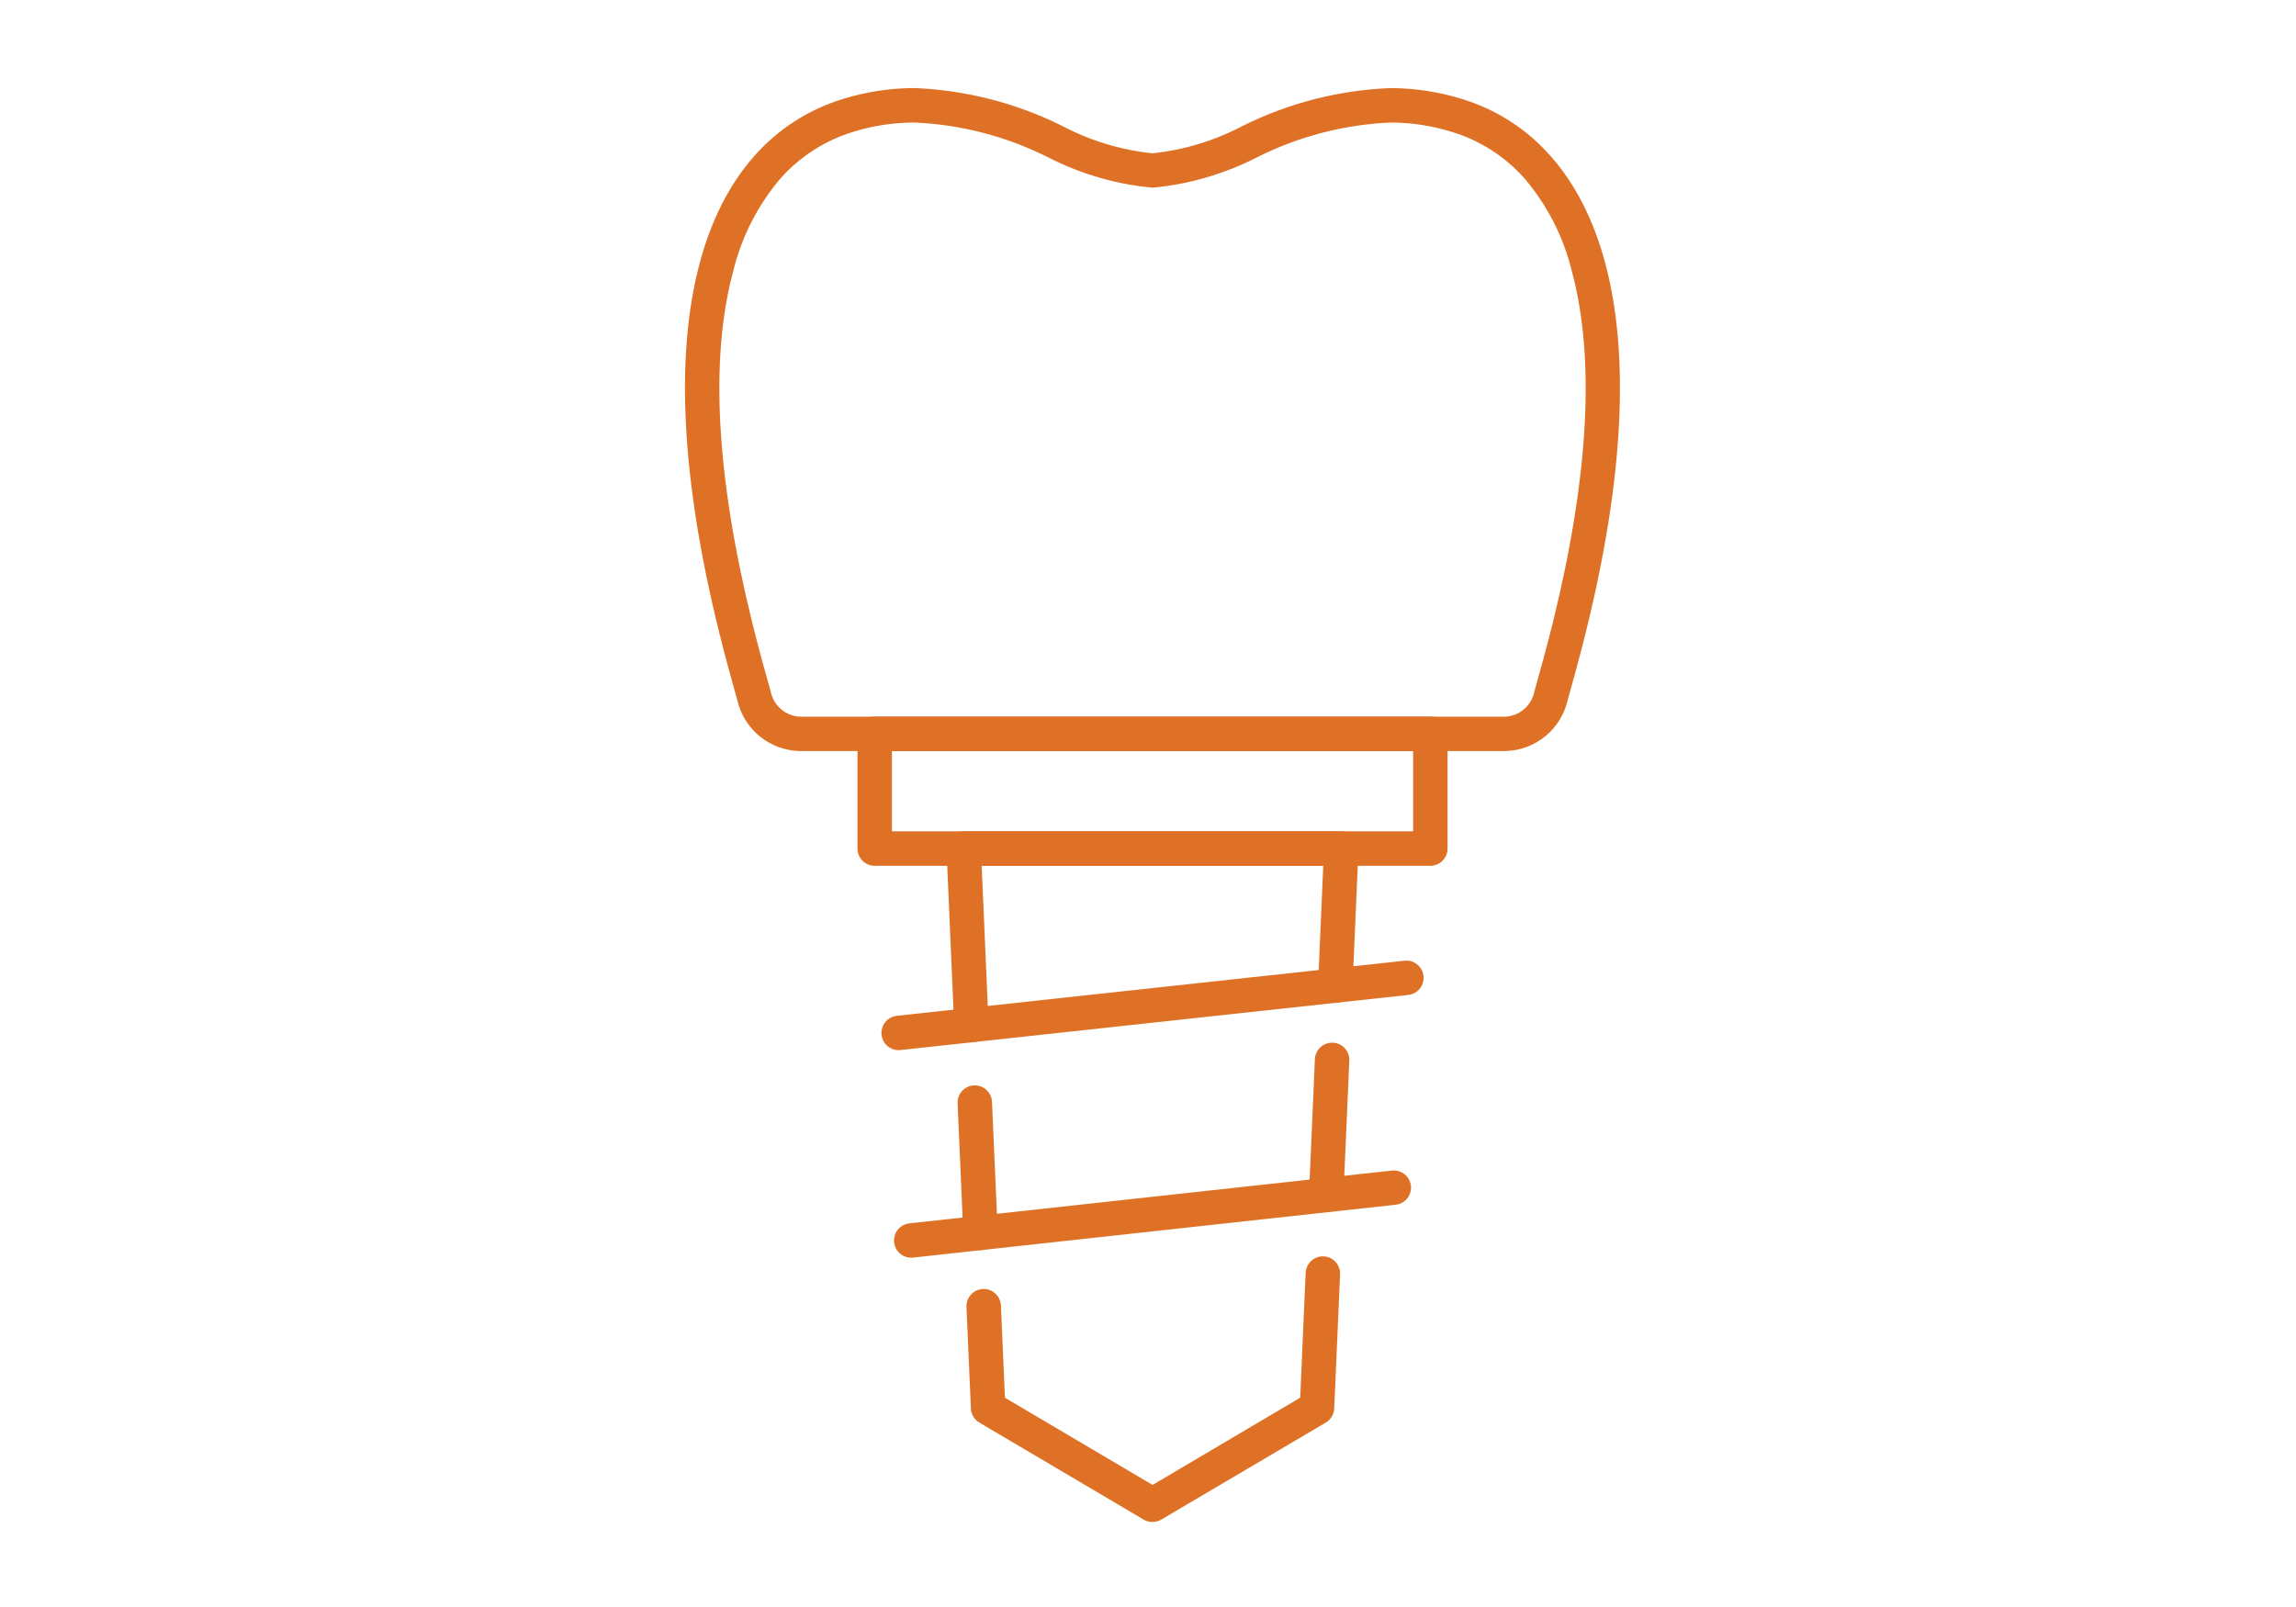
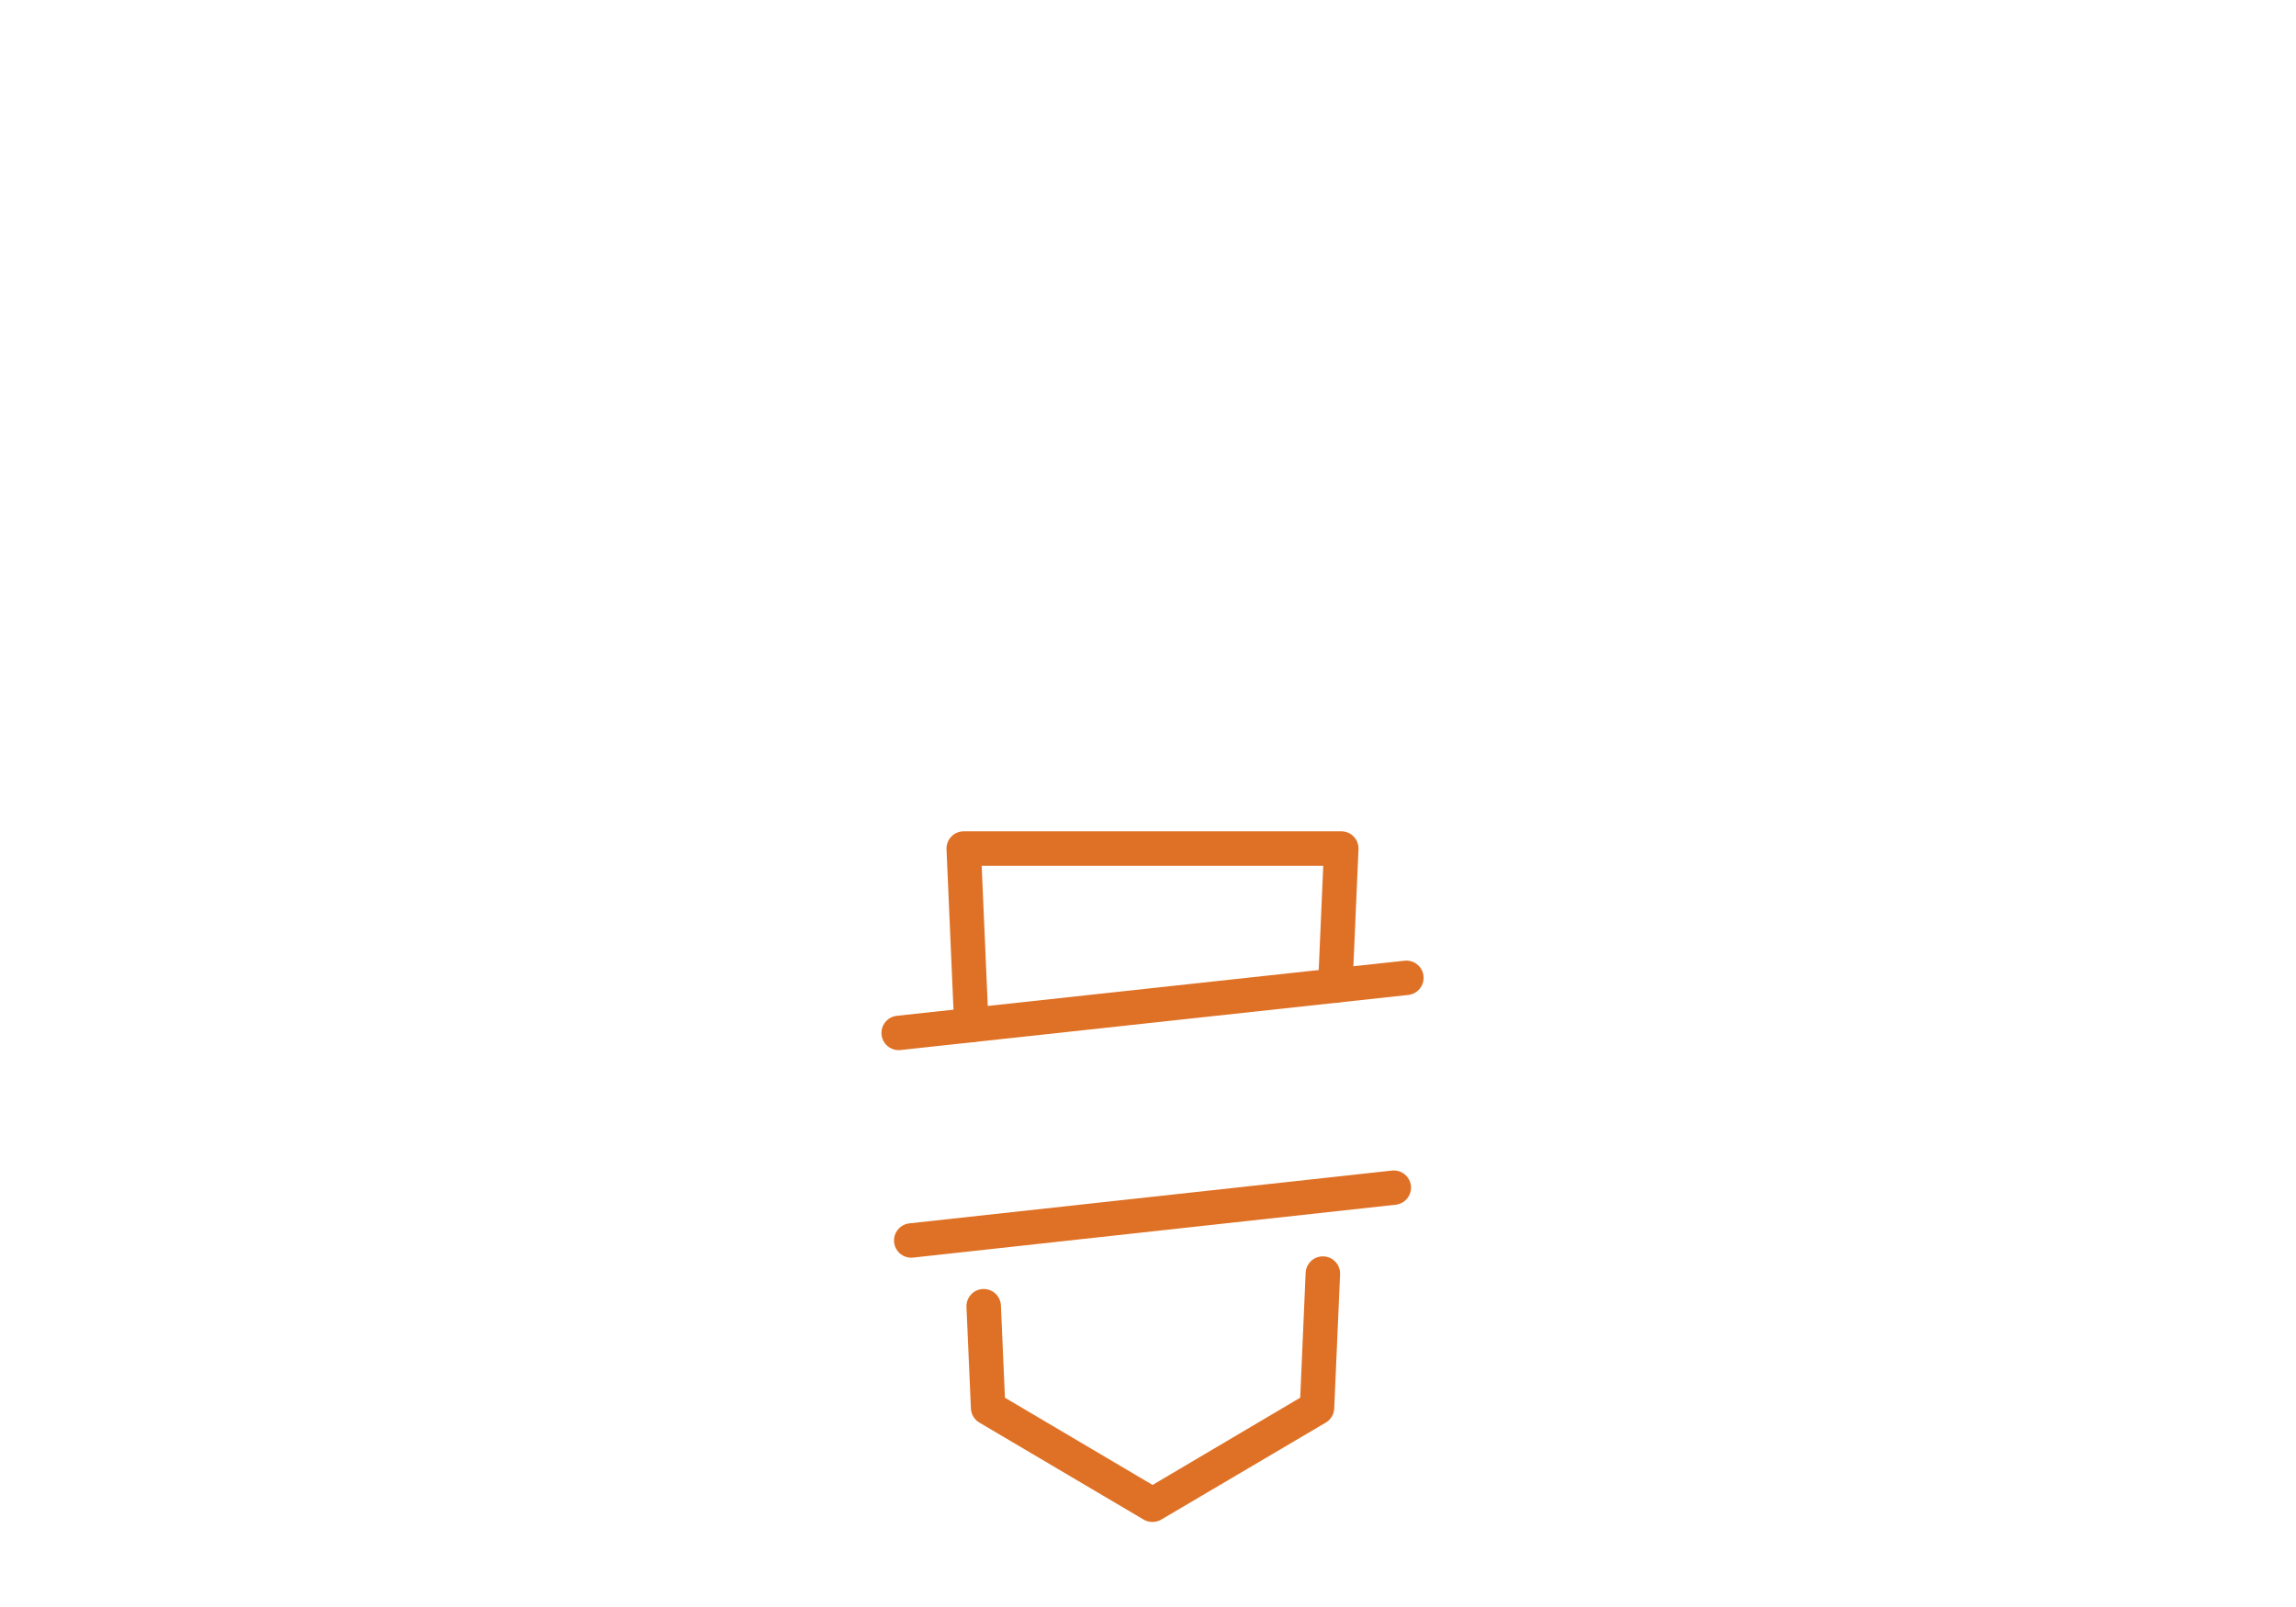
<svg xmlns="http://www.w3.org/2000/svg" width="100" height="70" viewBox="0 0 100 70" fill="none">
  <path d="M39.14 45.744C38.955 45.744 38.777 45.676 38.64 45.552C38.502 45.429 38.415 45.259 38.395 45.075C38.384 44.977 38.393 44.878 38.421 44.783C38.448 44.689 38.494 44.6 38.556 44.524C38.618 44.447 38.694 44.383 38.781 44.336C38.867 44.288 38.962 44.259 39.06 44.248L61.174 41.848C61.372 41.827 61.57 41.885 61.725 42.01C61.88 42.134 61.979 42.315 62 42.513C62.021 42.711 61.963 42.909 61.839 43.064C61.714 43.219 61.533 43.318 61.335 43.339L39.221 45.739C39.194 45.742 39.167 45.744 39.14 45.744Z" fill="#DF7126" />
  <path d="M39.687 54.784C39.502 54.784 39.324 54.716 39.187 54.593C39.049 54.469 38.962 54.3 38.942 54.116C38.92 53.918 38.978 53.72 39.103 53.565C39.227 53.41 39.408 53.311 39.606 53.289L60.625 50.989C60.823 50.968 61.021 51.025 61.176 51.15C61.331 51.274 61.43 51.455 61.452 51.653C61.473 51.85 61.414 52.048 61.29 52.203C61.165 52.357 60.984 52.456 60.787 52.477L39.769 54.78C39.742 54.783 39.714 54.784 39.687 54.784Z" fill="#DF7126" />
  <mask id="mask0_1367_145" style="mask-type:luminance" maskUnits="userSpaceOnUse" x="29" y="3" width="43" height="65">
    <path d="M71.393 3H29V67.132H71.393V3Z" fill="white" />
  </mask>
  <g mask="url(#mask0_1367_145)">
-     <path d="M65.593 32.714H34.799C34.174 32.694 33.572 32.469 33.088 32.072C32.603 31.677 32.263 31.132 32.119 30.523C31.888 29.702 31.587 28.616 31.31 27.492C29.674 20.868 29.396 15.462 30.485 11.424C31.485 7.706 33.652 5.243 36.744 4.301C37.747 3.994 38.79 3.837 39.839 3.836C42.068 3.927 44.252 4.487 46.25 5.478C47.475 6.127 48.813 6.534 50.192 6.678C51.571 6.534 52.91 6.127 54.135 5.478C56.135 4.486 58.32 3.927 60.55 3.837C61.599 3.838 62.642 3.995 63.645 4.302C66.737 5.244 68.901 7.708 69.904 11.425C70.993 15.463 70.716 20.869 69.08 27.493C68.8 28.624 68.501 29.707 68.271 30.524C68.127 31.132 67.787 31.677 67.303 32.072C66.819 32.468 66.218 32.694 65.593 32.714ZM39.839 5.337C38.938 5.336 38.042 5.471 37.181 5.737C35.956 6.105 34.856 6.805 34.005 7.76C33.006 8.931 32.297 10.32 31.933 11.816C30.911 15.606 31.191 20.759 32.766 27.134C33.038 28.234 33.334 29.308 33.566 30.118C33.624 30.411 33.776 30.677 33.999 30.876C34.222 31.074 34.504 31.194 34.802 31.218H65.593C65.891 31.194 66.173 31.074 66.396 30.876C66.619 30.677 66.771 30.411 66.829 30.118C67.056 29.312 67.352 28.245 67.629 27.134C69.203 20.76 69.483 15.606 68.461 11.817C68.098 10.321 67.388 8.932 66.389 7.761C65.538 6.806 64.439 6.106 63.213 5.738C62.353 5.472 61.457 5.337 60.556 5.338C58.536 5.426 56.557 5.942 54.75 6.851C53.331 7.578 51.786 8.028 50.198 8.176C48.61 8.028 47.064 7.579 45.644 6.851C43.838 5.942 41.859 5.426 39.839 5.337Z" fill="#DF7126" />
    <path d="M42.308 45.401C42.115 45.401 41.929 45.326 41.79 45.193C41.651 45.059 41.568 44.877 41.559 44.684L41.224 36.994C41.22 36.893 41.236 36.792 41.272 36.697C41.307 36.602 41.362 36.516 41.432 36.443C41.502 36.369 41.586 36.311 41.679 36.271C41.772 36.231 41.872 36.211 41.973 36.211H58.419C58.521 36.211 58.621 36.231 58.714 36.271C58.807 36.311 58.891 36.369 58.961 36.443C59.031 36.516 59.086 36.602 59.121 36.697C59.157 36.792 59.173 36.893 59.168 36.994L58.907 42.966C58.903 43.064 58.88 43.161 58.838 43.251C58.796 43.34 58.737 43.42 58.665 43.487C58.592 43.553 58.507 43.605 58.414 43.639C58.322 43.672 58.223 43.688 58.125 43.683C58.026 43.679 57.93 43.656 57.84 43.614C57.751 43.572 57.671 43.513 57.604 43.441C57.537 43.368 57.486 43.283 57.452 43.19C57.418 43.098 57.403 42.999 57.407 42.901L57.633 37.711H42.756L43.056 44.618C43.061 44.716 43.045 44.815 43.012 44.907C42.978 45 42.926 45.085 42.86 45.157C42.793 45.23 42.713 45.289 42.624 45.331C42.534 45.372 42.438 45.396 42.339 45.4L42.308 45.401Z" fill="#DF7126" />
-     <path d="M42.703 54.453C42.511 54.452 42.325 54.378 42.186 54.244C42.047 54.111 41.965 53.929 41.956 53.736L41.707 48.061C41.699 47.862 41.769 47.669 41.903 47.522C42.038 47.375 42.225 47.288 42.423 47.279C42.522 47.275 42.62 47.29 42.713 47.324C42.805 47.357 42.89 47.409 42.963 47.475C43.035 47.542 43.094 47.622 43.136 47.712C43.177 47.801 43.201 47.898 43.205 47.996L43.456 53.671C43.461 53.77 43.445 53.868 43.412 53.96C43.378 54.053 43.326 54.138 43.26 54.211C43.193 54.283 43.113 54.342 43.024 54.384C42.934 54.425 42.838 54.449 42.739 54.453H42.703Z" fill="#DF7126" />
-     <path d="M57.762 52.804H57.729C57.631 52.8 57.534 52.776 57.445 52.734C57.356 52.693 57.276 52.634 57.209 52.562C57.142 52.489 57.091 52.404 57.057 52.311C57.023 52.219 57.008 52.12 57.012 52.022L57.269 46.135C57.278 45.936 57.366 45.749 57.512 45.615C57.659 45.481 57.853 45.41 58.051 45.419C58.15 45.423 58.246 45.447 58.336 45.488C58.425 45.53 58.505 45.589 58.572 45.661C58.639 45.734 58.69 45.819 58.724 45.912C58.758 46.004 58.773 46.102 58.768 46.201L58.511 52.087C58.503 52.28 58.42 52.462 58.281 52.596C58.141 52.729 57.956 52.804 57.762 52.804Z" fill="#DF7126" />
-     <path d="M38.097 31.214H62.297C62.496 31.214 62.687 31.293 62.828 31.433C62.968 31.574 63.047 31.765 63.047 31.964V36.964C63.047 37.163 62.968 37.353 62.828 37.494C62.687 37.635 62.496 37.714 62.297 37.714H38.097C37.898 37.714 37.708 37.635 37.567 37.494C37.426 37.353 37.347 37.163 37.347 36.964V31.964C37.347 31.765 37.426 31.574 37.567 31.433C37.708 31.293 37.898 31.214 38.097 31.214ZM61.547 32.714H38.847V36.214H61.547V32.714Z" fill="#DF7126" />
    <path d="M50.197 66.296C50.063 66.297 49.932 66.263 49.816 66.196L42.655 61.967C42.547 61.904 42.458 61.814 42.393 61.707C42.329 61.6 42.292 61.479 42.287 61.354L42.094 56.931C42.085 56.732 42.156 56.538 42.291 56.391C42.425 56.244 42.613 56.157 42.812 56.148C43.01 56.14 43.205 56.211 43.351 56.345C43.498 56.48 43.585 56.667 43.594 56.866L43.769 60.883L50.199 64.683L56.629 60.883L56.866 55.444C56.875 55.245 56.962 55.058 57.109 54.923C57.255 54.789 57.45 54.718 57.648 54.727C57.847 54.735 58.035 54.822 58.169 54.969C58.304 55.116 58.375 55.31 58.366 55.509L58.111 61.354C58.105 61.479 58.069 61.6 58.005 61.707C57.941 61.814 57.85 61.904 57.743 61.967L50.581 66.191C50.465 66.26 50.332 66.296 50.197 66.296Z" fill="#DF7126" />
  </g>
</svg>